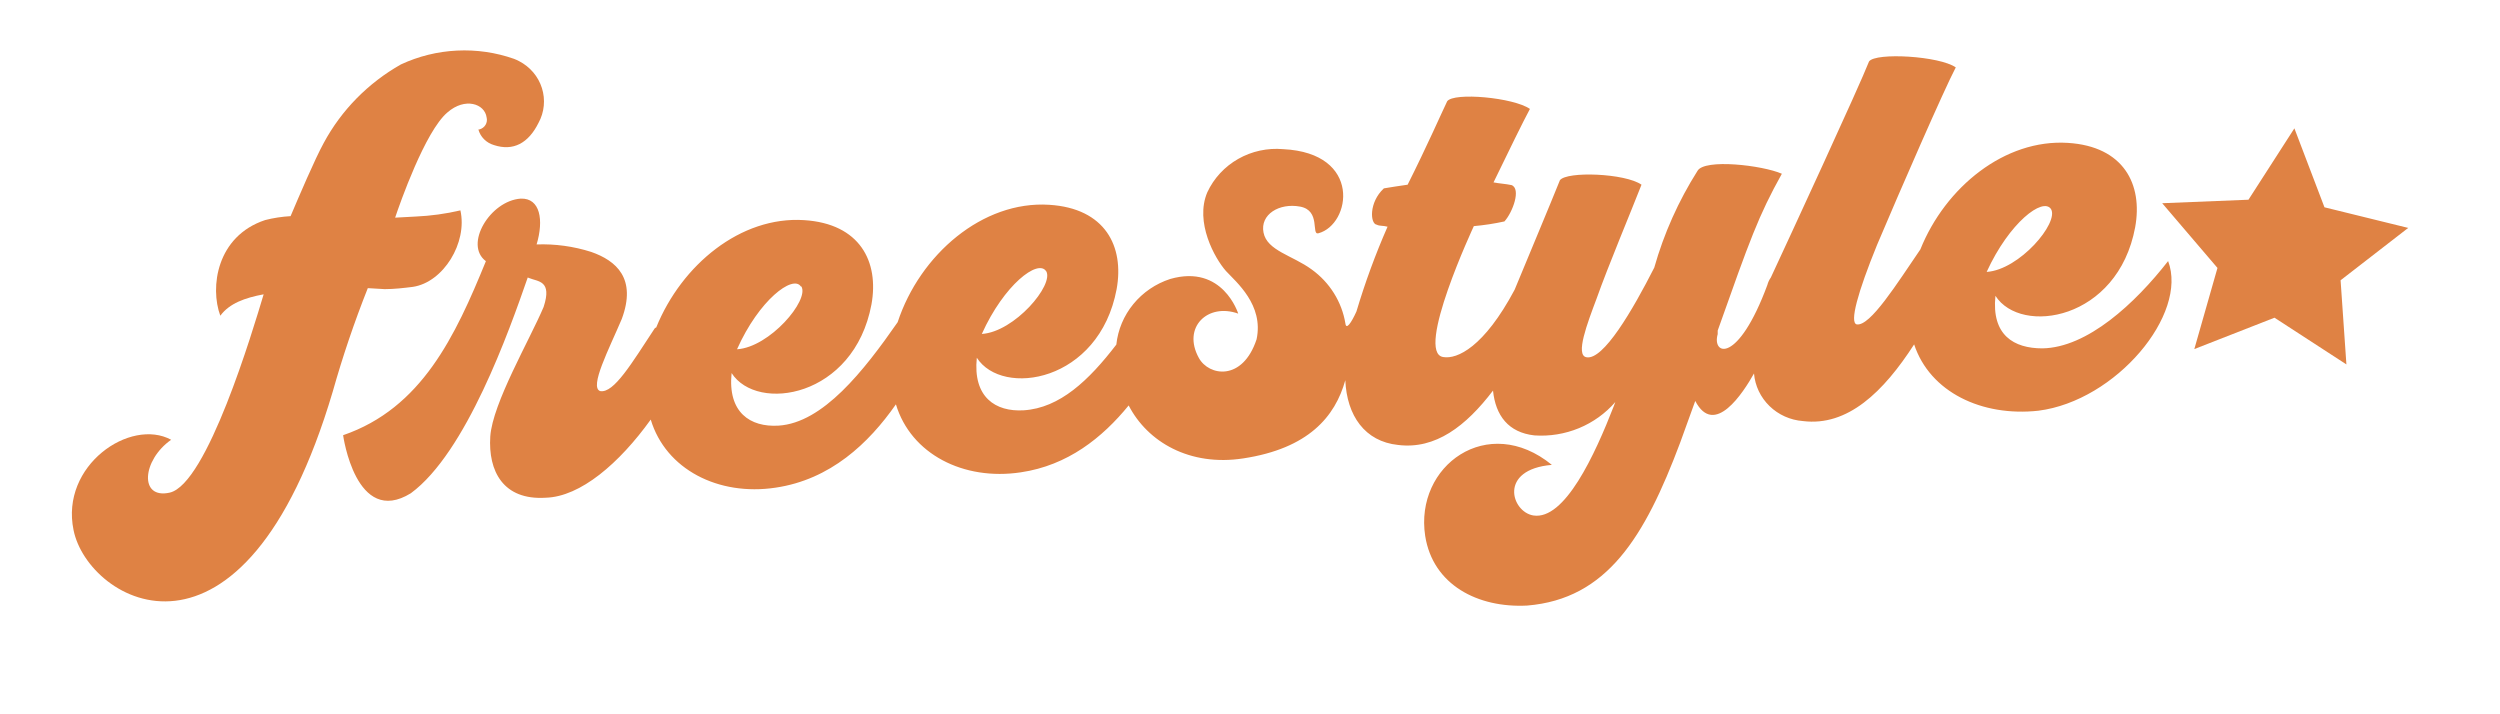
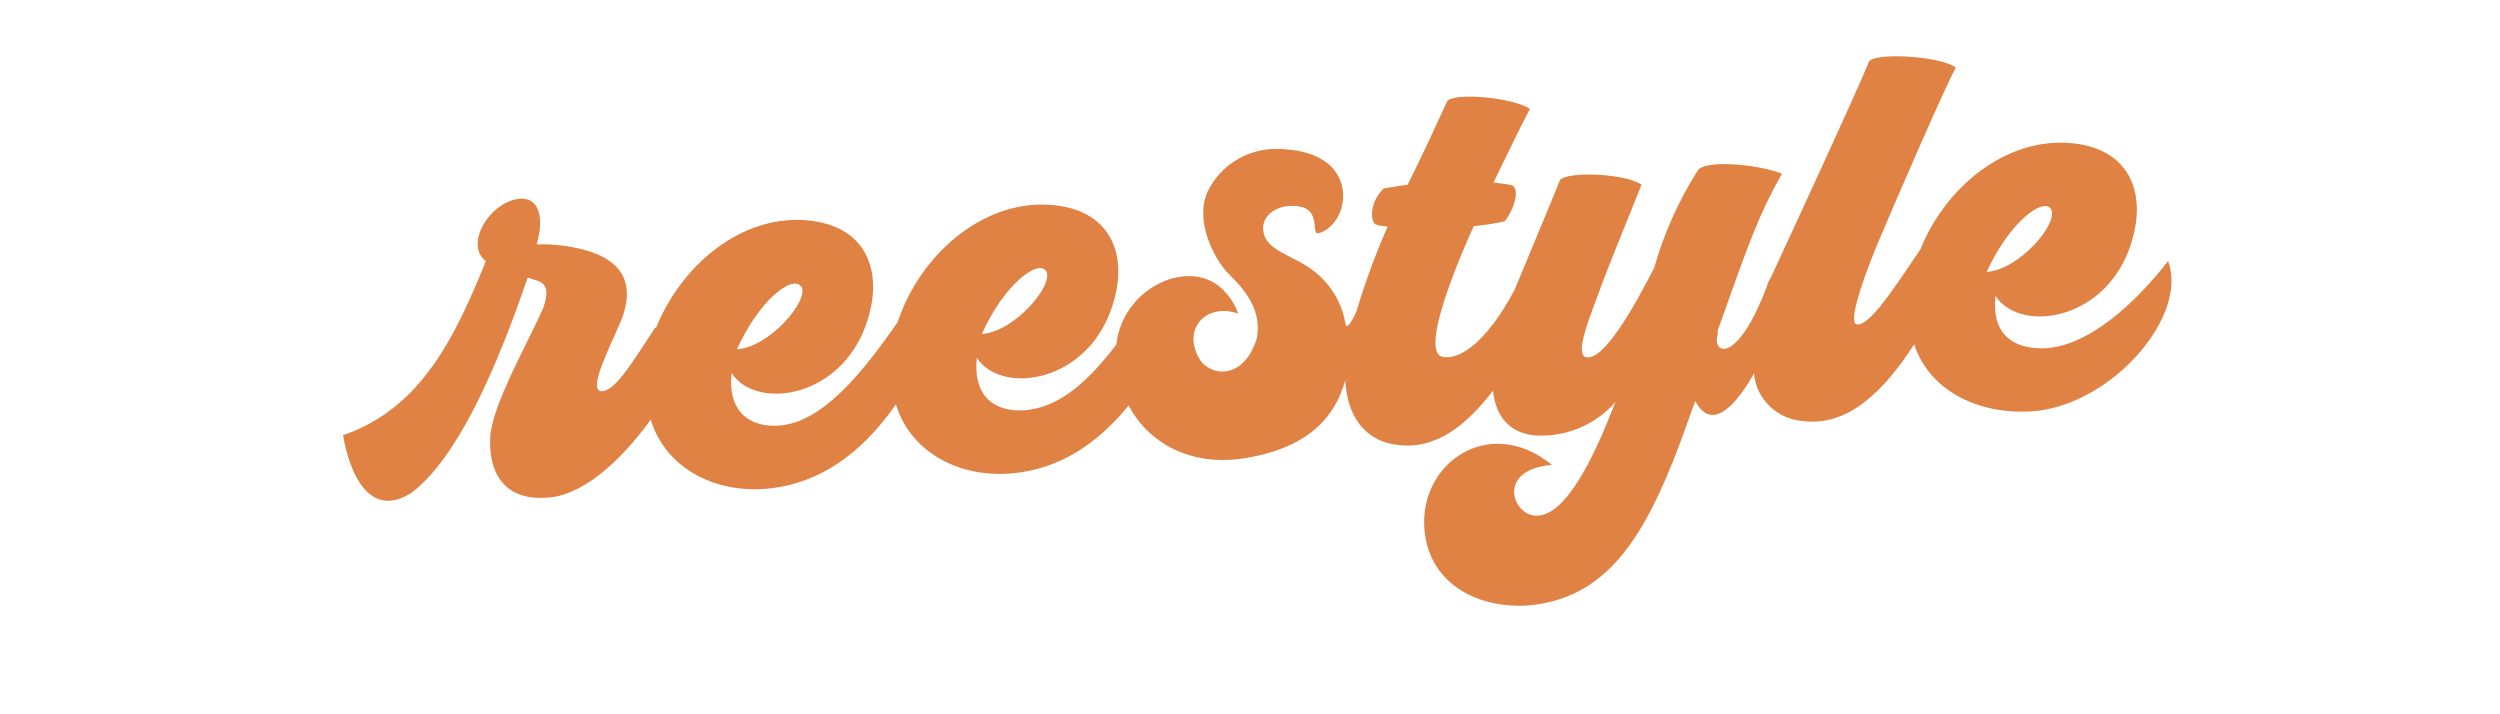
<svg xmlns="http://www.w3.org/2000/svg" width="98" height="28" viewBox="0 0 98 28" fill="none">
  <path d="M84.99 10.234C83.698 11.892 81.827 13.629 80.06 13.656C78.945 13.656 78.061 13.141 78.221 11.596C79.22 13.157 83.019 12.556 83.698 8.911C84.006 7.228 83.251 5.737 81.06 5.601C78.593 5.445 76.262 7.33 75.278 9.777C74.367 11.108 73.311 12.802 72.783 12.716C72.496 12.65 72.819 11.467 73.583 9.594C74.491 7.447 76.202 3.524 76.666 2.642C76.026 2.193 73.527 2.049 73.267 2.408C72.891 3.372 70.121 9.367 69.417 10.878C69.354 10.966 69.308 11.066 69.281 11.17C68.125 14.293 67.098 13.922 67.334 13.098V12.958C68.597 9.394 68.933 8.454 69.849 6.811C69.081 6.475 66.814 6.214 66.542 6.698C65.796 7.877 65.225 9.155 64.847 10.491C63.995 12.166 62.848 14.133 62.188 14.004C61.744 13.926 62.22 12.681 62.588 11.701C63.028 10.456 63.955 8.247 64.347 7.24C63.707 6.791 61.424 6.705 61.149 7.064C60.805 7.923 59.901 10.081 59.373 11.358C58.174 13.61 57.118 14.09 56.575 13.996C55.455 13.832 57.774 8.864 57.774 8.864C58.178 8.828 58.578 8.767 58.974 8.68C59.301 8.317 59.633 7.4 59.253 7.256C59.01 7.205 58.79 7.197 58.546 7.15C59.173 5.854 59.701 4.777 59.973 4.27C59.329 3.821 56.99 3.61 56.73 3.969C56.519 4.406 55.931 5.745 55.179 7.24C54.811 7.287 54.487 7.349 54.248 7.384C53.652 7.935 53.708 8.782 53.972 8.809C54.084 8.868 54.212 8.836 54.392 8.887C53.916 9.97 53.509 11.081 53.172 12.212C52.964 12.669 52.772 12.938 52.74 12.681C52.6 11.832 52.125 11.072 51.417 10.562C50.665 10.011 49.67 9.828 49.53 9.117C49.39 8.407 50.145 7.946 50.965 8.099C51.785 8.251 51.389 9.227 51.681 9.145C52.956 8.801 53.408 5.999 50.301 5.847C49.687 5.793 49.071 5.926 48.538 6.229C48.005 6.532 47.582 6.989 47.327 7.537C46.827 8.708 47.619 10.128 48.058 10.624C48.458 11.057 49.546 11.951 49.258 13.301C48.71 14.96 47.383 14.742 46.995 14.031C46.331 12.829 47.347 11.865 48.538 12.294C48.538 12.294 47.938 10.343 45.871 10.936C45.303 11.121 44.802 11.463 44.428 11.919C44.053 12.375 43.822 12.927 43.76 13.508C42.685 14.909 41.545 15.994 40.13 16.084C39.023 16.151 38.131 15.569 38.291 14.023C39.29 15.585 43.089 14.983 43.772 11.334C44.076 9.656 43.325 8.165 41.13 8.028C38.519 7.861 36.06 9.98 35.188 12.63C33.857 14.543 32.261 16.576 30.518 16.685C29.411 16.752 28.519 16.17 28.679 14.624C29.679 16.186 33.477 15.585 34.161 11.935C34.465 10.257 33.713 8.766 31.518 8.629C29.039 8.469 26.72 10.378 25.724 12.837C25.701 12.842 25.68 12.855 25.665 12.872C24.769 14.23 24.065 15.425 23.529 15.331C23.086 15.187 23.881 13.668 24.373 12.505C24.965 10.913 24.157 10.218 23.174 9.875C22.484 9.655 21.76 9.556 21.035 9.582C21.322 8.626 21.178 7.759 20.415 7.786C19.215 7.865 18.176 9.59 19.047 10.238C17.848 13.177 16.529 16.002 13.45 17.06C13.45 17.06 13.946 20.67 16.105 19.335C18.272 17.743 19.959 12.977 20.687 10.878L20.735 10.897C21.09 11.045 21.654 10.987 21.31 12.033C20.763 13.325 19.311 15.803 19.219 17.107C19.131 18.477 19.731 19.613 21.386 19.511C22.754 19.476 24.281 18.157 25.509 16.447C26.096 18.399 28.159 19.453 30.398 19.117C32.549 18.801 34.053 17.38 35.12 15.85C35.708 17.802 37.771 18.851 40.01 18.516C41.853 18.246 43.209 17.161 44.244 15.893C44.984 17.329 46.643 18.293 48.738 17.969C51.293 17.579 52.337 16.334 52.736 14.905C52.796 16.295 53.504 17.306 54.803 17.442C56.267 17.626 57.466 16.705 58.526 15.311C58.626 16.291 59.13 16.955 60.149 17.068C60.746 17.109 61.344 17.011 61.895 16.784C62.445 16.557 62.934 16.206 63.32 15.76L63.264 15.912C62.516 17.833 61.337 20.401 60.105 20.206C59.245 20.065 58.726 18.403 60.833 18.223C58.322 16.17 55.447 18.258 55.867 21.006C56.167 22.926 57.93 23.839 59.865 23.738C62.992 23.48 64.471 21.061 65.862 17.353L66.454 15.717C67.202 17.157 68.337 15.389 68.757 14.64C68.797 15.123 69.013 15.576 69.365 15.918C69.716 16.26 70.181 16.468 70.676 16.506C72.427 16.724 73.831 15.366 75.034 13.5C75.654 15.374 77.693 16.342 79.904 16.1C82.947 15.713 85.781 12.318 84.99 10.234ZM31.414 11.229C31.734 11.764 30.174 13.61 28.891 13.692C29.751 11.76 31.082 10.761 31.394 11.229H31.414ZM41.01 10.628C41.33 11.162 39.77 13.009 38.487 13.091C39.358 11.159 40.69 10.148 41.006 10.628H41.01ZM80.4 8.196C80.72 8.731 79.16 10.577 77.877 10.659C78.765 8.719 80.084 7.72 80.4 8.196Z" fill="#DF8244" />
-   <path d="M13.046 15.343C13.433 13.972 13.891 12.621 14.418 11.295L15.081 11.334C15.449 11.334 15.817 11.291 16.185 11.245C17.384 11.065 18.332 9.512 18.048 8.247C17.471 8.382 16.882 8.463 16.289 8.489L15.489 8.532C15.673 7.982 16.665 5.148 17.536 4.41C18.228 3.802 19.003 4.067 19.075 4.602C19.101 4.701 19.086 4.806 19.033 4.895C18.98 4.983 18.893 5.047 18.792 5.074H18.752C18.791 5.219 18.868 5.351 18.975 5.458C19.082 5.566 19.216 5.644 19.363 5.687C20.119 5.936 20.715 5.613 21.11 4.816C21.224 4.609 21.293 4.381 21.316 4.147C21.339 3.913 21.314 3.676 21.243 3.452C21.172 3.227 21.057 3.018 20.903 2.837C20.749 2.656 20.56 2.506 20.347 2.396C20.284 2.363 20.218 2.333 20.151 2.307C19.434 2.055 18.673 1.945 17.912 1.983C17.151 2.02 16.404 2.205 15.717 2.525C14.43 3.252 13.381 4.32 12.69 5.605C12.342 6.237 11.719 7.701 11.391 8.473C11.055 8.492 10.721 8.543 10.395 8.626C8.488 9.258 8.224 11.264 8.636 12.376C8.996 11.889 9.604 11.674 10.335 11.537C9.912 12.946 8.116 18.988 6.649 19.312C5.45 19.577 5.569 18.04 6.709 17.239C5.11 16.369 2.359 18.243 2.883 20.779C3.45 23.609 9.548 27.153 13.046 15.343ZM89.94 5.031L88.14 7.829L84.758 7.966L86.925 10.503L86.017 13.684L89.16 12.454L91.979 14.285L91.751 10.987L94.402 8.934L91.119 8.126L89.94 5.031Z" fill="#DF8244" />
</svg>